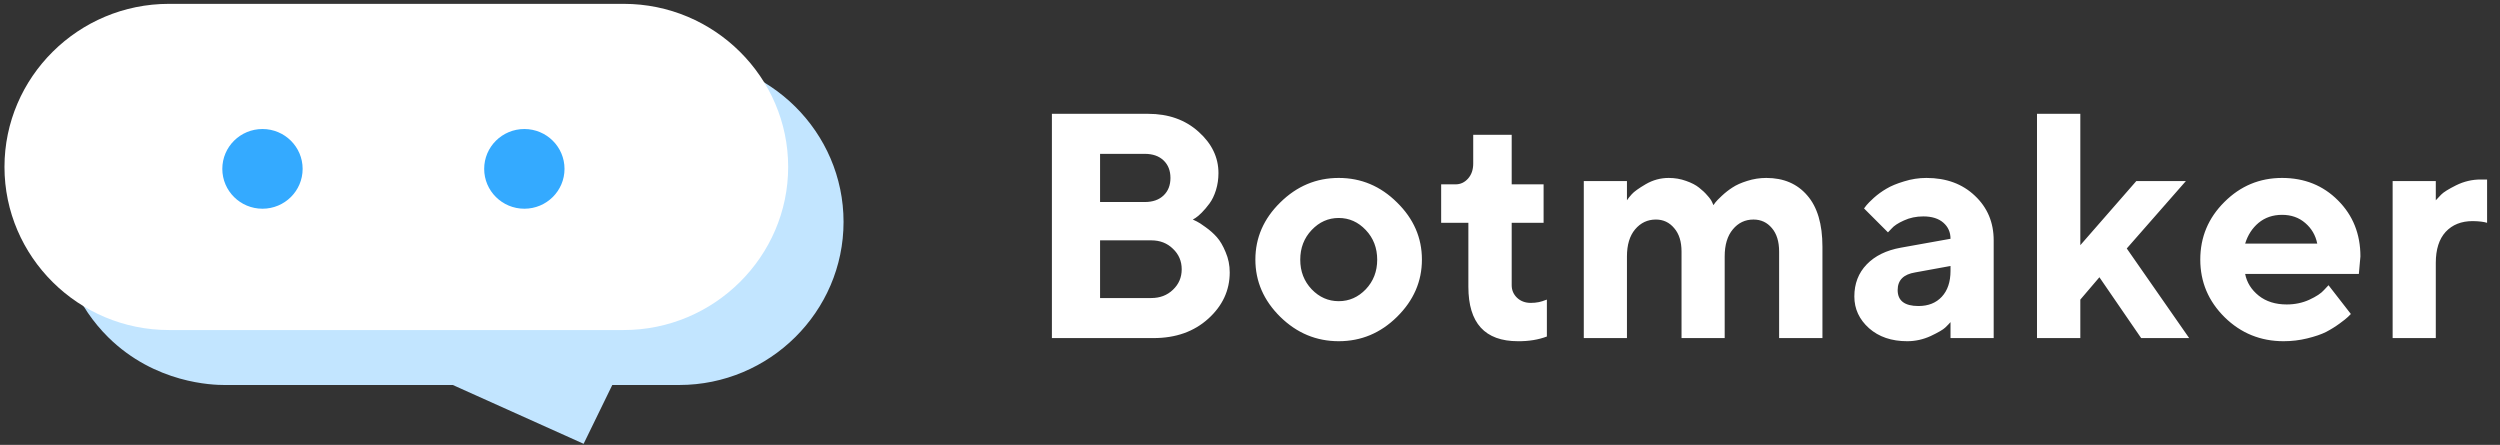
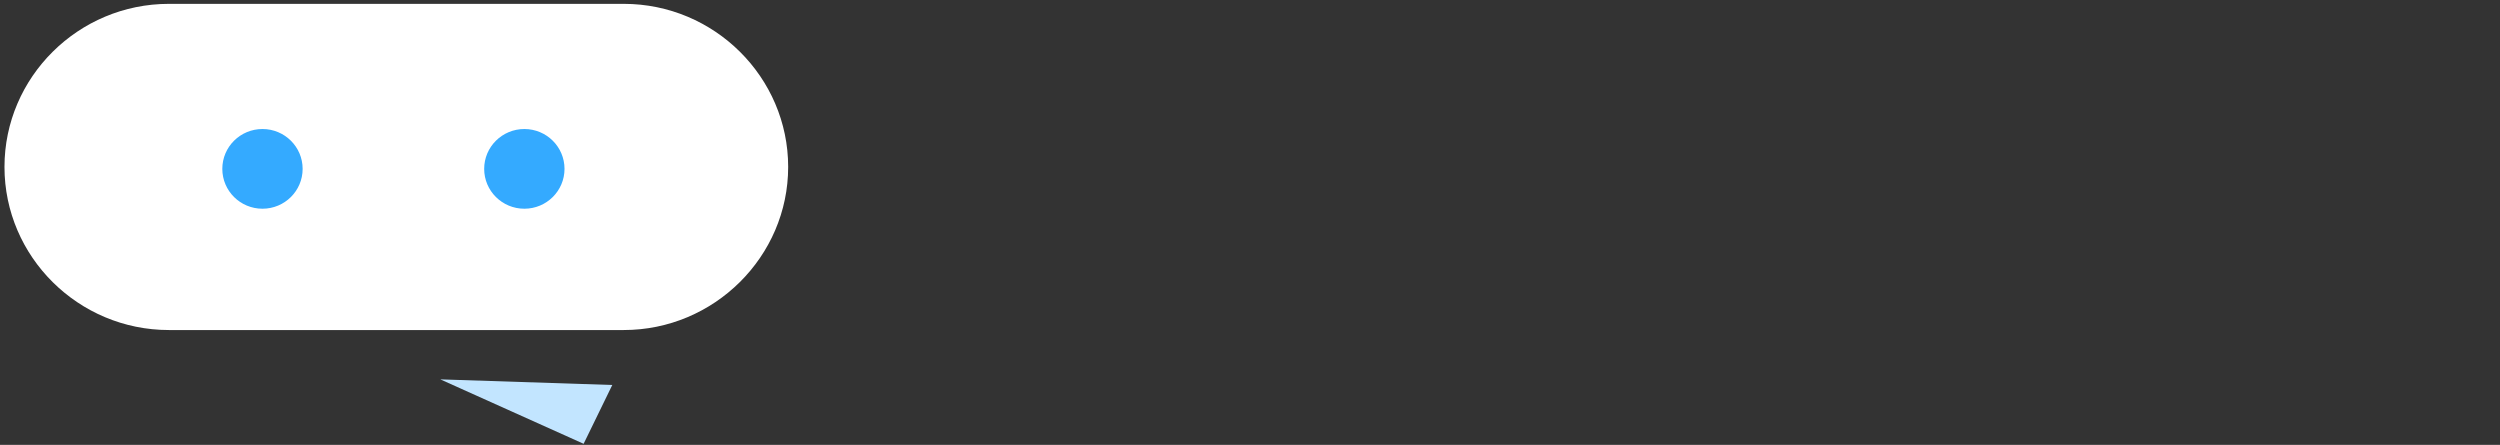
<svg xmlns="http://www.w3.org/2000/svg" width="281" height="50" viewBox="0 0 281 50" fill="none">
  <rect x="0" y="0" width="281" height="50" fill="#333333" stroke="none" />
-   <path d="M129.66 38H118.234V12.793H129.045C131.33 12.793 133.217 13.461 134.705 14.797C136.205 16.133 136.955 17.686 136.955 19.455C136.955 20.123 136.861 20.762 136.674 21.371C136.486 21.969 136.246 22.467 135.953 22.865C135.66 23.264 135.367 23.609 135.074 23.902C134.793 24.184 134.559 24.383 134.371 24.5L134.072 24.676C134.189 24.723 134.336 24.793 134.512 24.887C134.699 24.969 135.033 25.186 135.514 25.537C135.994 25.877 136.416 26.252 136.779 26.662C137.143 27.072 137.471 27.635 137.764 28.35C138.068 29.053 138.221 29.809 138.221 30.617C138.221 32.633 137.418 34.367 135.812 35.82C134.207 37.273 132.156 38 129.66 38ZM123.648 33.5H129.396C130.381 33.5 131.195 33.19 131.84 32.568C132.496 31.947 132.824 31.18 132.824 30.266C132.824 29.352 132.496 28.584 131.84 27.963C131.195 27.33 130.381 27.014 129.396 27.014H123.648V33.5ZM128.676 17.293H123.648V22.707H128.676C129.566 22.707 130.27 22.461 130.785 21.969C131.301 21.477 131.559 20.82 131.559 20C131.559 19.18 131.301 18.523 130.785 18.031C130.27 17.539 129.566 17.293 128.676 17.293ZM147.432 25.854C146.576 26.756 146.148 27.869 146.148 29.193C146.148 30.506 146.576 31.613 147.432 32.516C148.287 33.406 149.301 33.852 150.473 33.852C151.645 33.852 152.658 33.406 153.514 32.516C154.369 31.613 154.797 30.506 154.797 29.193C154.797 27.869 154.369 26.756 153.514 25.854C152.658 24.951 151.645 24.5 150.473 24.5C149.301 24.5 148.287 24.951 147.432 25.854ZM157.029 22.76C158.893 24.588 159.824 26.727 159.824 29.176C159.824 31.625 158.893 33.77 157.029 35.609C155.178 37.438 152.992 38.352 150.473 38.352C147.953 38.352 145.762 37.438 143.898 35.609C142.035 33.77 141.104 31.625 141.104 29.176C141.104 26.727 142.035 24.588 143.898 22.76C145.762 20.92 147.953 20 150.473 20C152.992 20 155.178 20.92 157.029 22.76ZM165.59 18.383V15.148H169.914V20.721H173.5V25.045H169.914V32.059C169.914 32.609 170.113 33.078 170.512 33.465C170.922 33.852 171.438 34.045 172.059 34.045C172.375 34.045 172.68 34.016 172.973 33.957C173.277 33.887 173.506 33.816 173.658 33.746L173.869 33.676V37.824C172.908 38.188 171.824 38.363 170.617 38.352C166.902 38.352 165.045 36.312 165.045 32.234V25.045H161.986V20.721H163.604C164.154 20.721 164.623 20.504 165.01 20.07C165.396 19.637 165.59 19.074 165.59 18.383ZM199.973 38V28.279C199.973 27.154 199.703 26.275 199.164 25.643C198.625 24.998 197.934 24.676 197.09 24.676C196.152 24.676 195.379 25.045 194.77 25.783C194.16 26.51 193.855 27.523 193.855 28.824V38H189.004V28.279C189.004 27.154 188.729 26.275 188.178 25.643C187.639 24.998 186.953 24.676 186.121 24.676C185.184 24.676 184.404 25.045 183.783 25.783C183.174 26.51 182.869 27.523 182.869 28.824V38H178.018V20.352H182.869V22.514C182.986 22.326 183.168 22.098 183.414 21.828C183.66 21.547 184.182 21.172 184.979 20.703C185.787 20.234 186.648 20 187.562 20C188.254 20 188.904 20.111 189.514 20.334C190.123 20.545 190.609 20.797 190.973 21.09C191.336 21.371 191.646 21.664 191.904 21.969C192.174 22.262 192.355 22.52 192.449 22.742L192.59 23.059C192.637 22.988 192.713 22.883 192.818 22.742C192.936 22.59 193.176 22.344 193.539 22.004C193.914 21.652 194.312 21.342 194.734 21.072C195.156 20.791 195.707 20.545 196.387 20.334C197.078 20.111 197.793 20 198.531 20C200.477 20 202.012 20.656 203.137 21.969C204.273 23.27 204.842 25.191 204.842 27.734V38H199.973ZM219.238 38V36.207C219.098 36.371 218.898 36.576 218.641 36.822C218.395 37.057 217.85 37.373 217.006 37.772C216.162 38.158 215.283 38.352 214.369 38.352C212.611 38.352 211.182 37.865 210.08 36.893C208.979 35.908 208.428 34.719 208.428 33.324C208.428 31.883 208.891 30.682 209.816 29.721C210.742 28.76 212.02 28.133 213.648 27.84L219.238 26.838C219.238 26.1 218.969 25.496 218.43 25.027C217.891 24.559 217.141 24.324 216.18 24.324C215.383 24.324 214.656 24.477 214 24.781C213.344 25.074 212.881 25.379 212.611 25.695L212.207 26.117L209.518 23.428C209.588 23.334 209.682 23.211 209.799 23.059C209.928 22.895 210.203 22.619 210.625 22.232C211.059 21.846 211.527 21.506 212.031 21.213C212.535 20.908 213.197 20.633 214.018 20.387C214.838 20.129 215.676 20 216.531 20C218.758 20 220.574 20.668 221.98 22.004C223.387 23.328 224.09 24.998 224.09 27.014V38H219.238ZM215.635 34.397C216.736 34.397 217.609 34.051 218.254 33.359C218.91 32.656 219.238 31.684 219.238 30.441V29.896L215.283 30.617C213.959 30.828 213.297 31.49 213.297 32.603C213.297 33.799 214.076 34.397 215.635 34.397ZM235.973 31.162L233.828 33.676V38H228.959V12.793H233.828V27.559L240.121 20.352H245.693L239.049 27.928L246.062 38H240.666L235.973 31.162ZM265.135 30.793H252.355C252.543 31.754 253.053 32.568 253.885 33.236C254.717 33.893 255.766 34.221 257.031 34.221C257.945 34.221 258.789 34.045 259.562 33.693C260.348 33.33 260.898 32.967 261.215 32.603L261.725 32.059L264.238 35.293L263.922 35.609C263.77 35.762 263.453 36.014 262.973 36.365C262.492 36.717 261.982 37.033 261.443 37.315C260.904 37.584 260.201 37.824 259.334 38.035C258.479 38.246 257.594 38.352 256.68 38.352C254.09 38.352 251.881 37.455 250.053 35.662C248.225 33.857 247.311 31.695 247.311 29.176C247.311 26.656 248.213 24.5 250.018 22.707C251.822 20.902 253.984 20 256.504 20C259.023 20 261.121 20.844 262.797 22.531C264.473 24.207 265.311 26.305 265.311 28.824L265.135 30.793ZM259.105 25.062C258.402 24.453 257.535 24.148 256.504 24.148C255.473 24.148 254.594 24.447 253.867 25.045C253.152 25.643 252.648 26.422 252.355 27.383H260.459C260.271 26.445 259.82 25.672 259.105 25.062ZM279.549 20.176V25.045C279.186 24.928 278.646 24.863 277.932 24.852C276.654 24.852 275.641 25.256 274.891 26.064C274.152 26.873 273.783 28.033 273.783 29.545V38H268.932V20.352H273.783V22.514C273.924 22.35 274.123 22.139 274.381 21.881C274.639 21.611 275.201 21.26 276.068 20.826C276.947 20.393 277.867 20.176 278.828 20.176H279.549Z" fill="white" />
  <g clip-path="url(#clip0)">
-     <path d="M76.339 43.273C67.881 43.273 59.44 43.273 50.982 43.273C42.39 43.273 33.798 43.273 25.206 43.273C23.964 43.273 17.436 43.124 12.15 37.895C8.793 34.566 6.729 29.987 6.729 24.942C6.729 14.852 15.036 6.61 25.206 6.61H76.339C86.508 6.61 94.815 14.852 94.815 24.942C94.815 35.032 86.508 43.273 76.339 43.273Z" fill="#C2E5FF" />
    <path d="M70.113 37.096H18.98C8.81 37.096 0.503 28.855 0.503 18.765C0.503 8.675 8.81 0.433 18.98 0.433H70.113C80.283 0.433 88.59 8.675 88.59 18.765C88.59 28.838 80.266 37.096 70.113 37.096Z" fill="white" />
    <path d="M49.489 42.641L65.599 49.883C66.673 47.686 67.747 45.471 68.821 43.273" fill="#C2E5FF" />
    <path d="M29.502 23.46C31.995 23.46 34.016 21.455 34.016 18.981C34.016 16.507 31.995 14.502 29.502 14.502C27.009 14.502 24.988 16.507 24.988 18.981C24.988 21.455 27.009 23.46 29.502 23.46Z" fill="#34AAFF" />
    <path d="M58.937 23.46C61.43 23.46 63.451 21.455 63.451 18.981C63.451 16.507 61.43 14.502 58.937 14.502C56.444 14.502 54.422 16.507 54.422 18.981C54.422 21.455 56.444 23.46 58.937 23.46Z" fill="#34AAFF" />
  </g>
  <defs>
    <clipPath id="clip0">
      <rect width="95" height="50" fill="white" />
    </clipPath>
  </defs>
</svg>